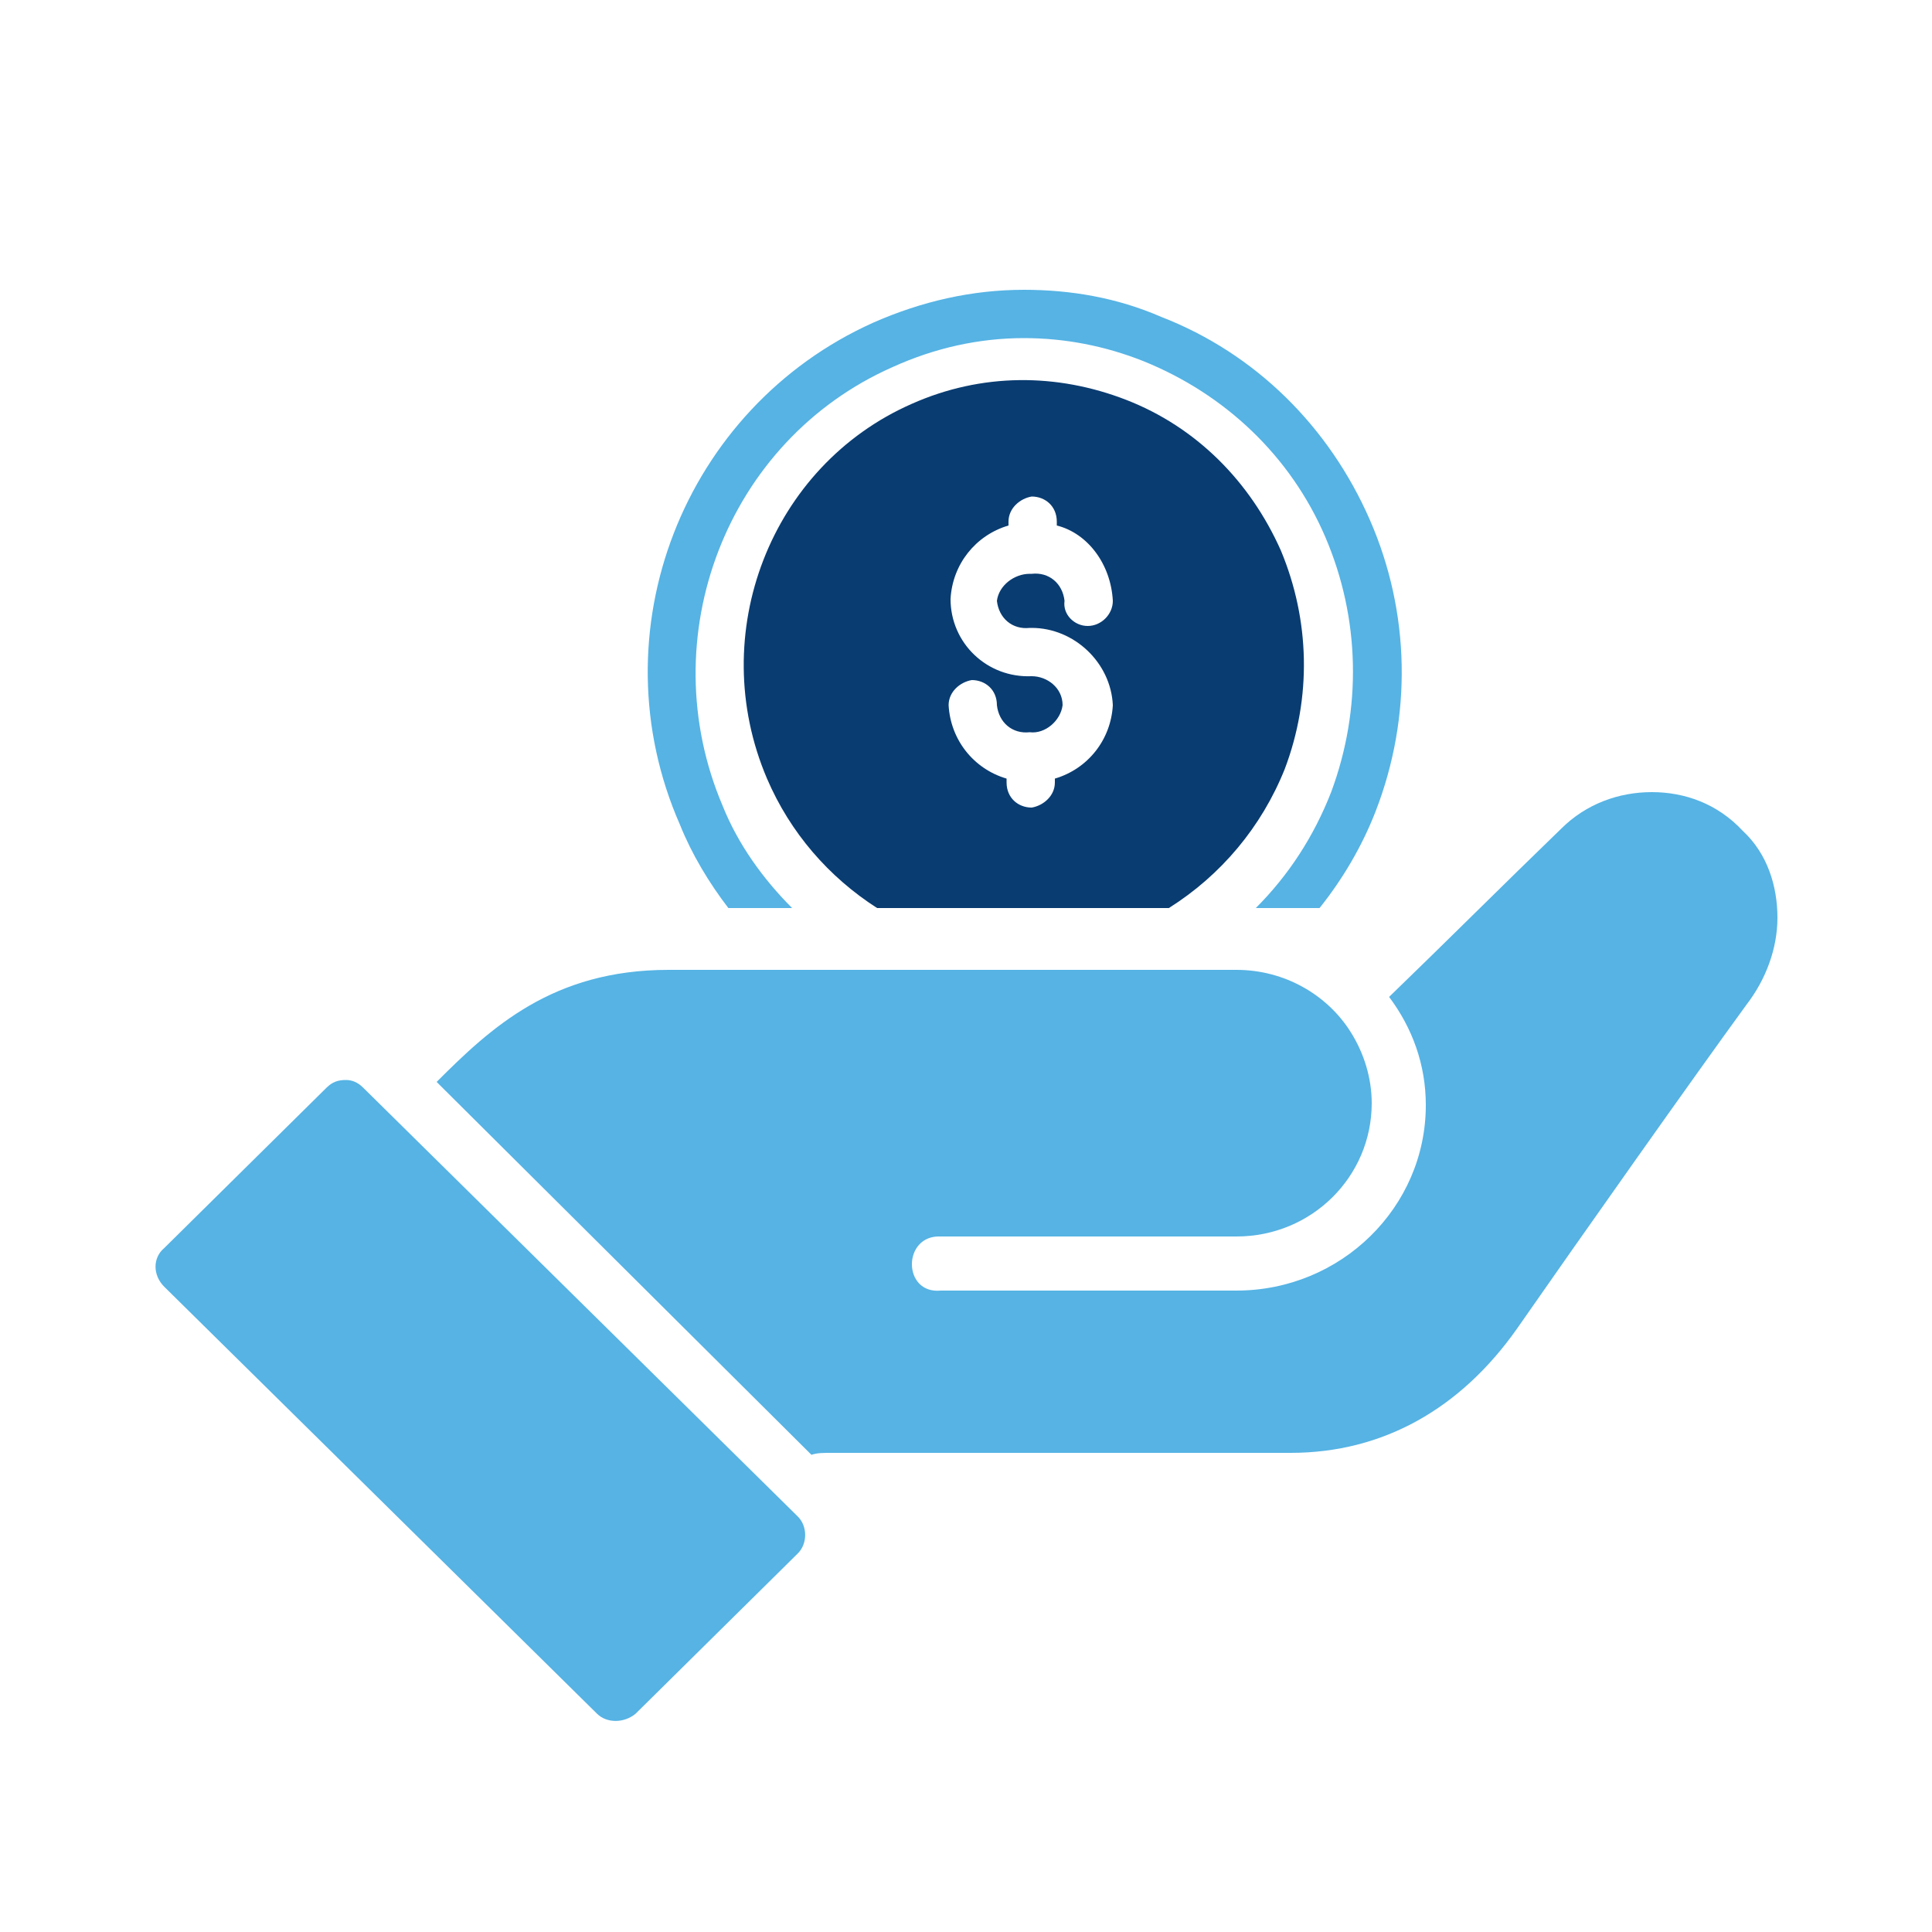
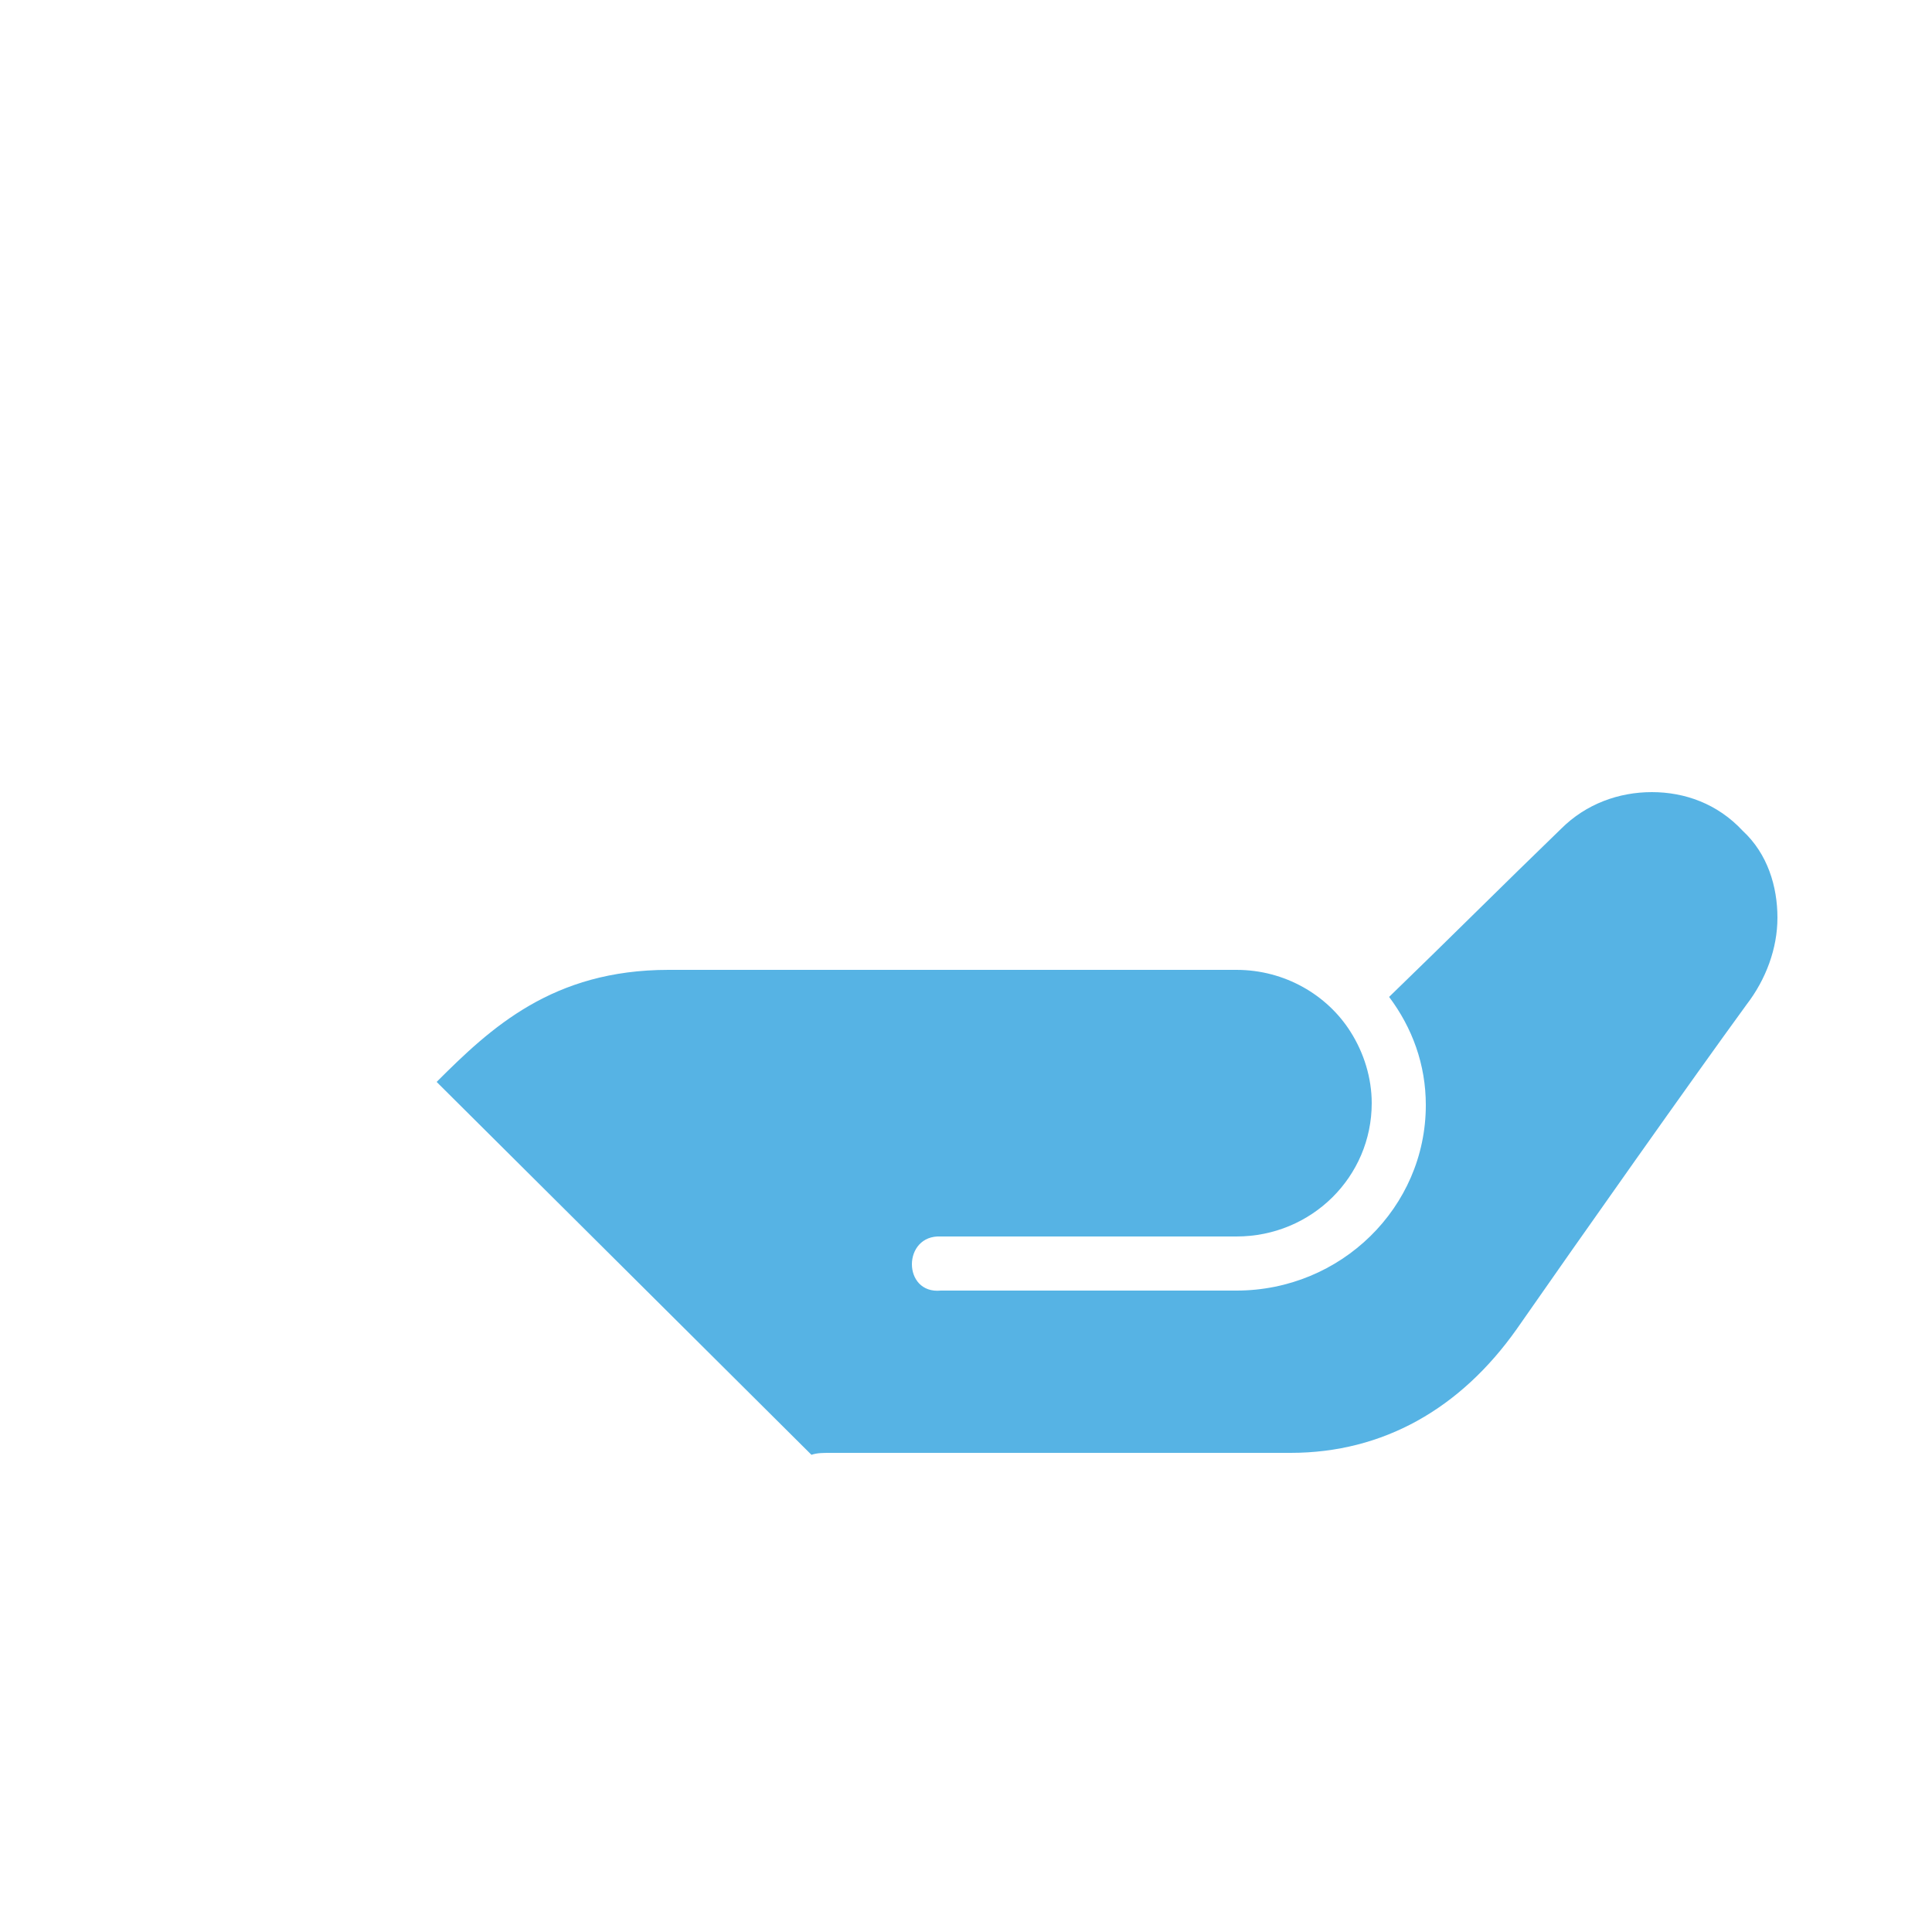
<svg xmlns="http://www.w3.org/2000/svg" version="1.1" id="Layer_2_00000011019519830757004330000003796872654119778970_" x="0px" y="0px" viewBox="0 0 100 100" style="enable-background:new 0 0 100 100;" xml:space="preserve">
  <style type="text/css">
	.st0{fill:#56B3E4;}
	.st1{fill:#093C71;}
	.st2{fill:none;}
</style>
  <g id="Layer_1-2">
    <g>
      <g>
        <g id="layer1">
-           <path id="path33193" vector-effect="none" class="st0" d="M85.5,41c-1.7,0-3.4,0.6-4.7,1.9c-3,2.9-5.9,5.8-8.9,8.7      c1.2,1.6,1.9,3.5,1.9,5.6c0,5.3-4.4,9.6-9.8,9.6H48.7c-2,0.2-2-2.9,0-2.8H64c3.9,0,7-3.1,7-6.9c0-1.3-0.4-2.6-1.1-3.7      c-1.2-1.9-3.4-3.2-5.9-3.2H34.6c-6,0-9.2,3-12,5.8L42,75.3c0.3-0.1,0.6-0.1,1-0.1h23.8c4.8,0,8.8-2.3,11.7-6.4      c3.2-4.6,9.2-13.1,11.9-16.8c1-1.3,1.6-2.9,1.6-4.5s-0.5-3.3-1.8-4.5C88.9,41.6,87.2,41,85.5,41L85.5,41L85.5,41z" />
+           <path id="path33193" vector-effect="none" class="st0" d="M85.5,41c-1.7,0-3.4,0.6-4.7,1.9c-3,2.9-5.9,5.8-8.9,8.7      c1.2,1.6,1.9,3.5,1.9,5.6c0,5.3-4.4,9.6-9.8,9.6H48.7c-2,0.2-2-2.9,0-2.8H64c3.9,0,7-3.1,7-6.9c0-1.3-0.4-2.6-1.1-3.7      c-1.2-1.9-3.4-3.2-5.9-3.2H34.6c-6,0-9.2,3-12,5.8L42,75.3c0.3-0.1,0.6-0.1,1-0.1h23.8c4.8,0,8.8-2.3,11.7-6.4      c3.2-4.6,9.2-13.1,11.9-16.8c1-1.3,1.6-2.9,1.6-4.5s-0.5-3.3-1.8-4.5C88.9,41.6,87.2,41,85.5,41L85.5,41z" />
        </g>
-         <path class="st0" d="M17.9,55.9c-0.4,0-0.7,0.1-1,0.4l-8.4,8.3c-0.6,0.5-0.6,1.4,0,2l22.4,22.1c0.5,0.5,1.4,0.5,2,0l8.4-8.3     c0.5-0.5,0.5-1.4,0-1.9L18.8,56.3C18.5,56,18.2,55.9,17.9,55.9L17.9,55.9L17.9,55.9z" />
-         <path class="st1" d="M66.3,28.5c-1.6-3.6-4.4-6.4-8-7.8s-7.5-1.4-11.1,0.2c-7.3,3.2-10.7,11.9-7.5,19.4c1.2,2.8,3.2,5.1,5.7,6.7     h15.1c2.7-1.7,4.8-4.2,6-7.2C67.9,36.1,67.8,32.1,66.3,28.5L66.3,28.5z M57.6,31.1c0,0.7-0.6,1.3-1.3,1.3c-0.7,0-1.3-0.6-1.2-1.3     c-0.1-0.9-0.8-1.5-1.7-1.4h-0.1c-0.8,0-1.6,0.6-1.7,1.4c0.1,0.9,0.8,1.5,1.7,1.4h0.1c2.2,0,4.1,1.8,4.2,4c-0.1,1.8-1.3,3.3-3,3.8     v0.2c0,0.7-0.6,1.2-1.2,1.3c-0.7,0-1.3-0.5-1.3-1.3v-0.2c-1.7-0.5-2.9-2-3-3.8c0-0.7,0.6-1.2,1.2-1.3c0.7,0,1.3,0.5,1.3,1.3     c0.1,0.9,0.8,1.5,1.7,1.4l0,0c0.8,0.1,1.6-0.6,1.7-1.4C55,35.6,54.2,35,53.4,35h0c-2.3,0.1-4.2-1.7-4.2-4c0.1-1.8,1.3-3.3,3-3.8     V27c0-0.7,0.6-1.2,1.2-1.3c0.7,0,1.3,0.5,1.3,1.3v0.2C56.3,27.6,57.5,29.2,57.6,31.1C57.6,31,57.6,31,57.6,31.1z" />
-         <path class="st0" d="M37.7,47H41c-1.5-1.5-2.8-3.3-3.6-5.3C33.7,33,37.6,22.8,46.2,19c2.2-1,4.5-1.5,6.8-1.5     c2.1,0,4.2,0.4,6.2,1.2c4.2,1.7,7.6,4.9,9.4,9.1c1.8,4.2,1.9,8.9,0.3,13.2c-0.9,2.3-2.2,4.3-3.9,6h3.3c1.2-1.5,2.2-3.2,2.9-5     c1.9-4.9,1.8-10.3-0.3-15.1c-2.1-4.8-5.9-8.6-10.8-10.5C57.8,15.4,55.4,15,53,15c-2.7,0-5.3,0.6-7.8,1.7c-9.8,4.4-14.4,16-10,26     C35.8,44.2,36.7,45.7,37.7,47L37.7,47z" />
      </g>
      <rect y="0" class="st2" width="100" height="100" />
    </g>
  </g>
</svg>